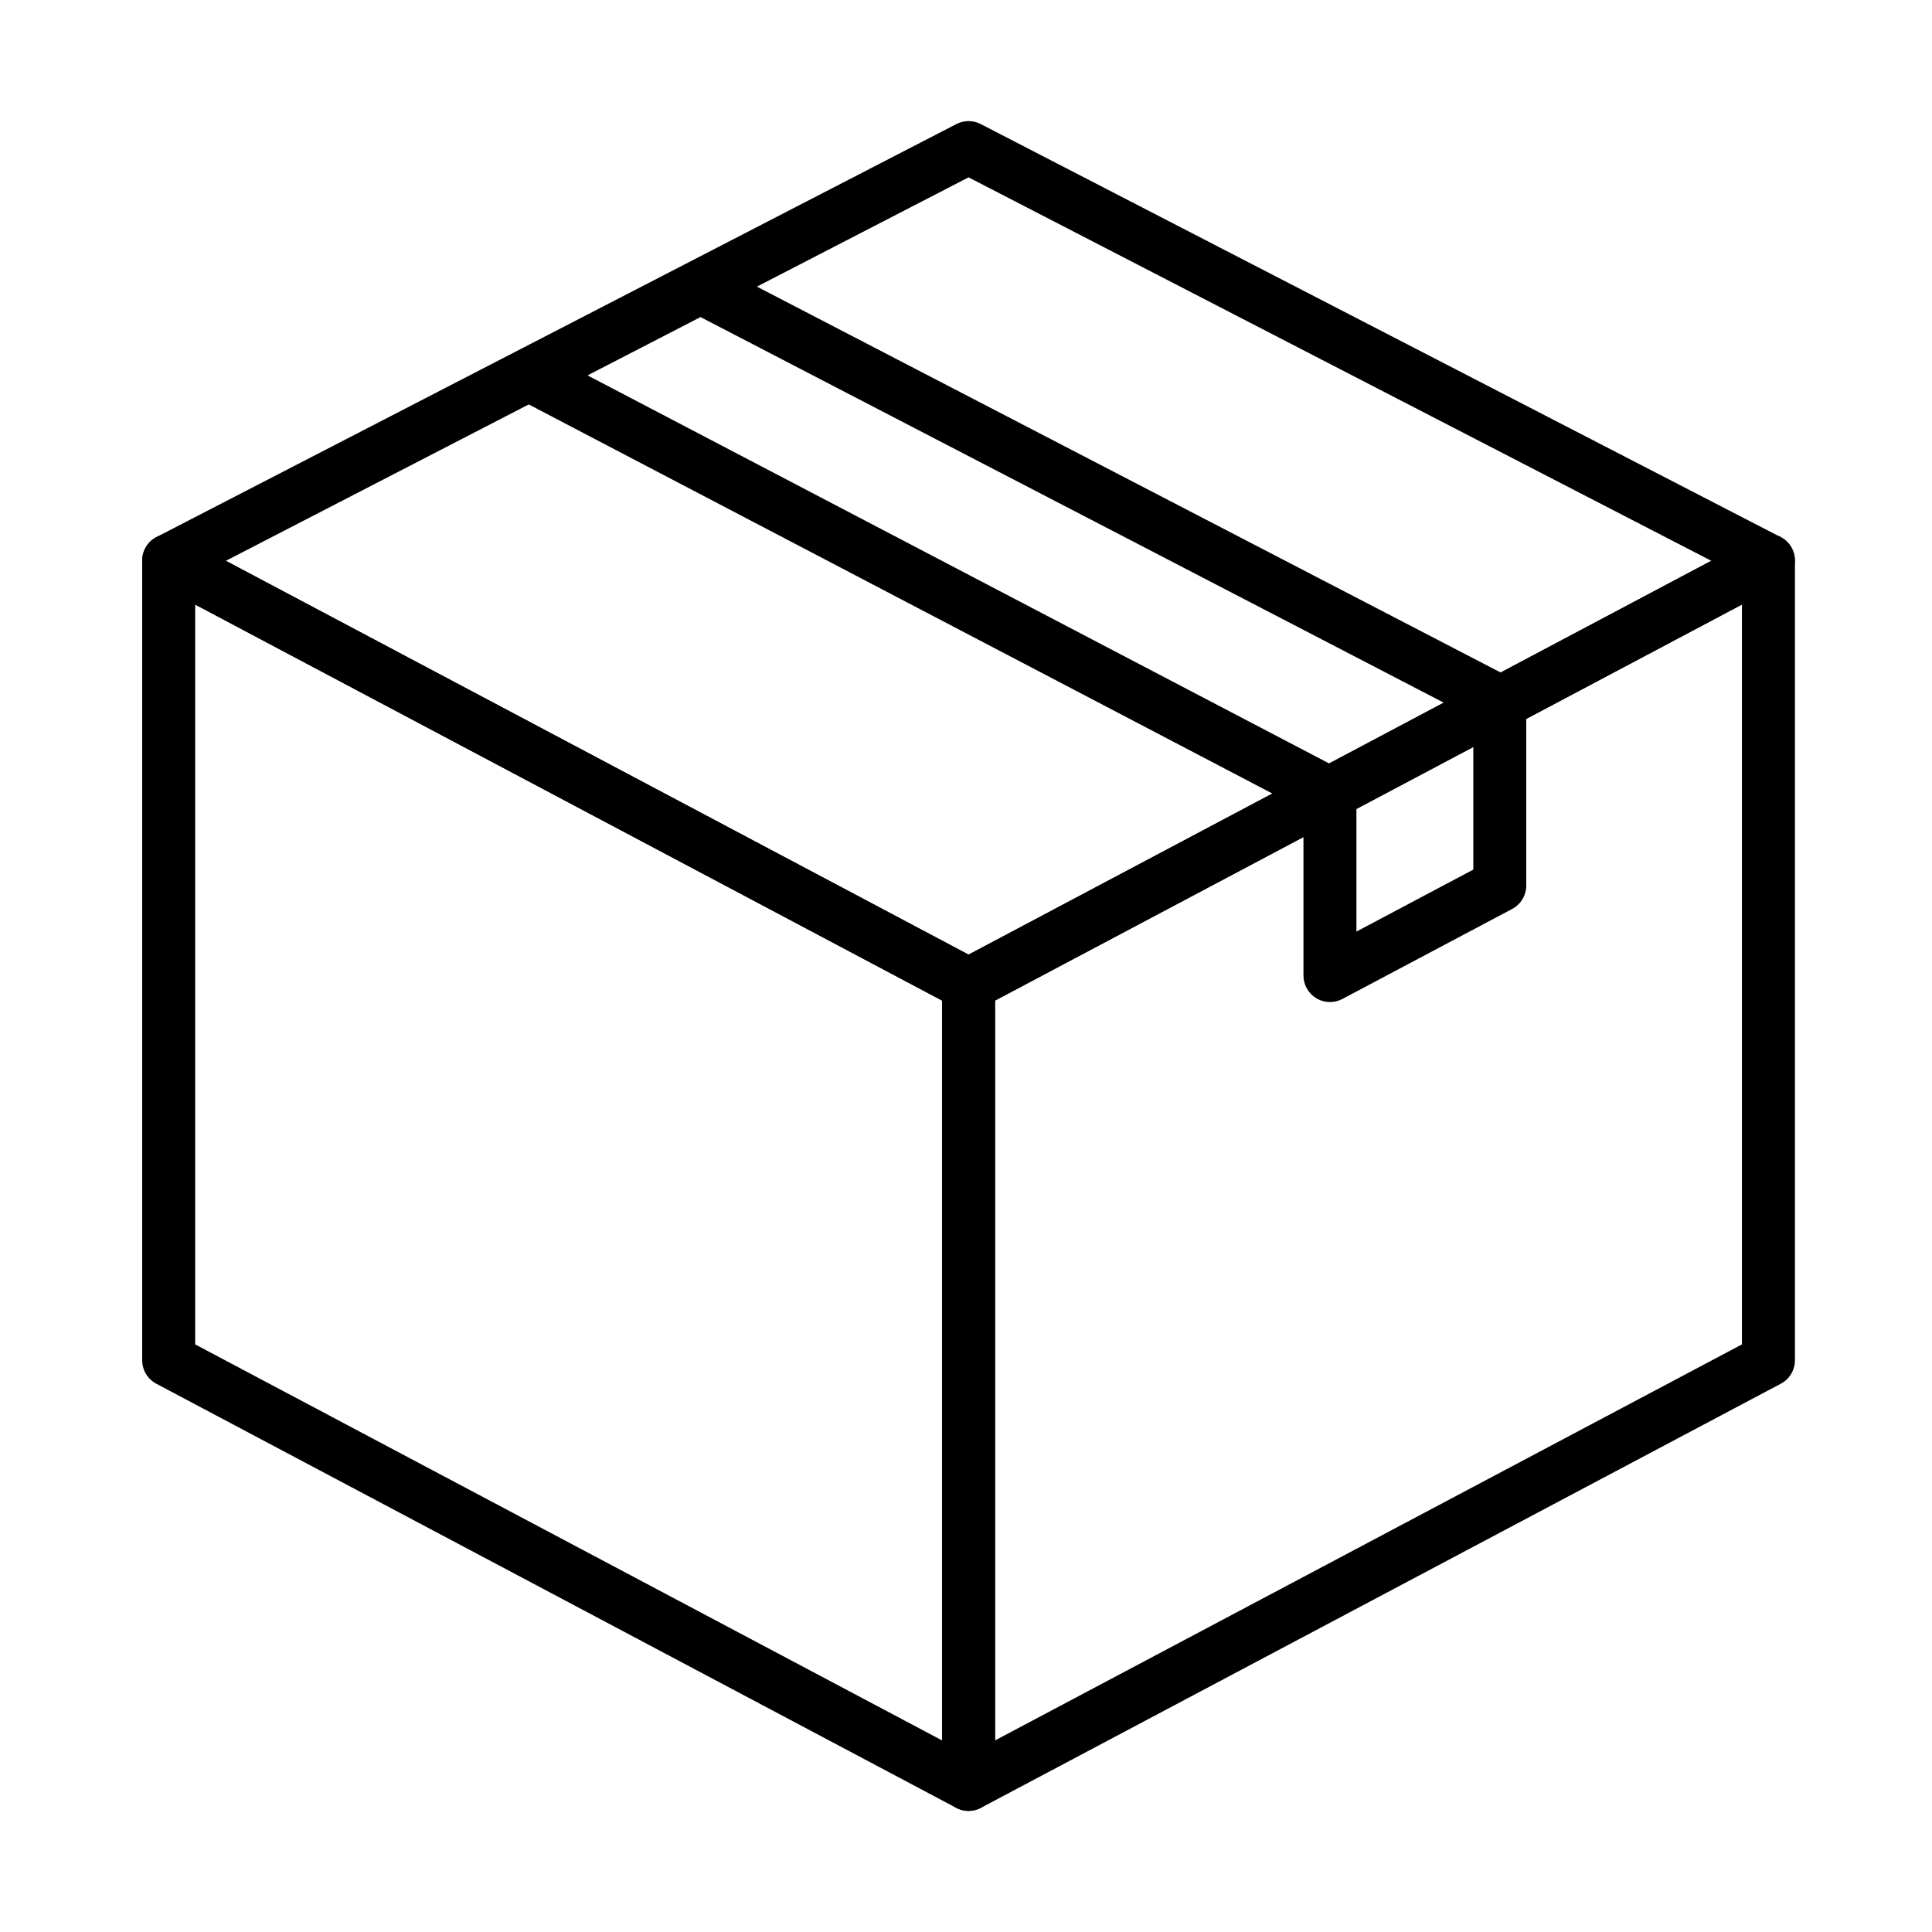
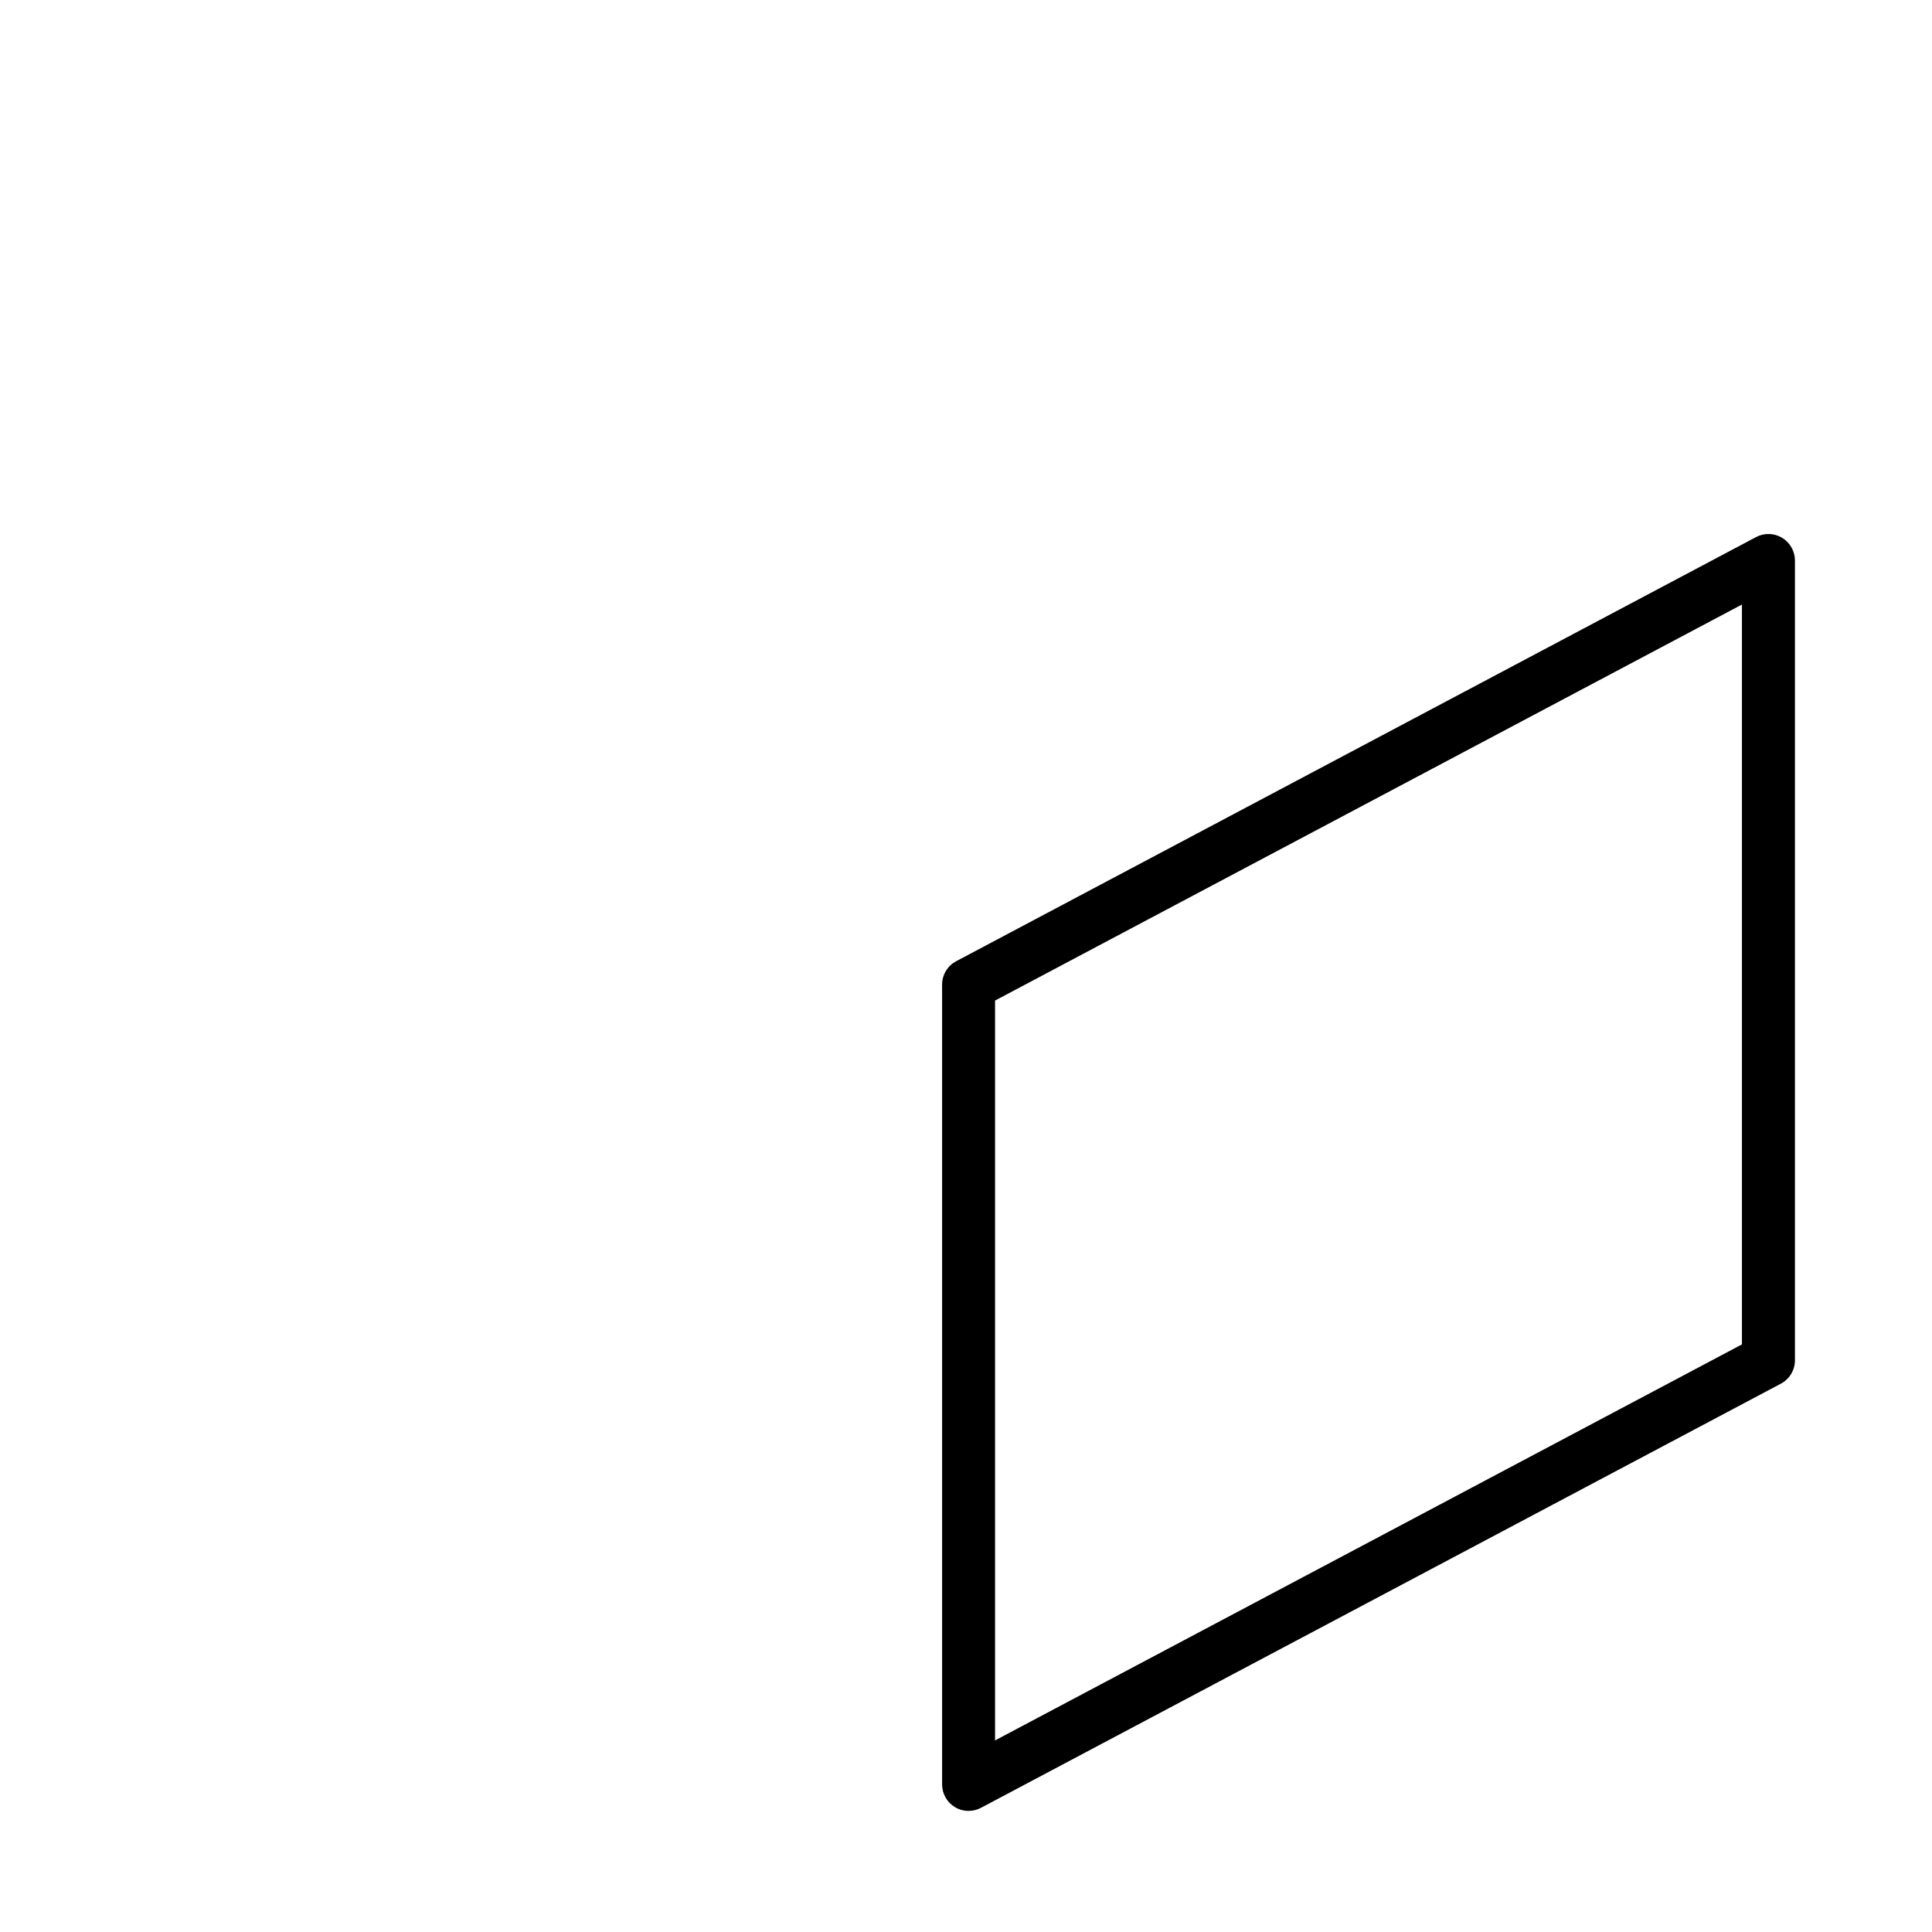
<svg xmlns="http://www.w3.org/2000/svg" fill="#000000" width="800px" height="800px" version="1.1" viewBox="144 144 512 512">
  <g>
-     <path d="m400.68 623.91c-1.133 0-2.254-0.273-3.289-0.82l-211.97-112.39c-2.297-1.219-3.738-3.598-3.738-6.199v-211.96c0-2.461 1.289-4.738 3.402-6.016 2.113-1.262 4.731-1.34 6.91-0.184l211.96 112.39c2.301 1.223 3.727 3.598 3.727 6.203v211.96c0 2.461-1.285 4.738-3.398 6.016-1.102 0.664-2.356 0.992-3.609 0.992zm-204.95-123.63 197.93 104.95v-196.07l-197.93-104.95z" />
    <path d="m400.68 623.91c-1.254 0-2.504-0.34-3.617-1.004-2.113-1.273-3.398-3.555-3.398-6.016v-211.96c0-2.606 1.438-4.981 3.738-6.199l211.97-112.4c2.168-1.156 4.793-1.078 6.906 0.188 2.102 1.262 3.398 3.551 3.398 6.016v211.96c0 2.602-1.438 4.981-3.738 6.199l-211.96 112.39c-1.039 0.559-2.172 0.82-3.293 0.82zm7.019-214.75v196.07l197.93-104.95v-196.07zm204.95 95.348h0.043z" />
-     <path d="m400.68 411.96c-1.133 0-2.254-0.27-3.289-0.816l-211.97-112.39c-2.309-1.223-3.746-3.629-3.738-6.234 0.012-2.617 1.484-5.004 3.805-6.203l211.97-109.44c2.016-1.047 4.426-1.047 6.441 0l211.96 109.44c2.32 1.199 3.781 3.586 3.801 6.203 0.012 2.606-1.426 5.012-3.738 6.234l-211.96 112.39c-1.023 0.535-2.148 0.816-3.281 0.816zm-196.82-119.34 196.82 104.36 196.83-104.36-196.83-101.62z" />
-     <path d="m496.45 409.55c-1.254 0-2.504-0.34-3.617-1.004-2.106-1.273-3.402-3.551-3.402-6.016v-43.922l-208.21-108.95c-2.32-1.211-3.769-3.621-3.758-6.234 0-2.617 1.473-5.016 3.805-6.223l45.172-23.324c2.027-1.047 4.426-1.047 6.453 0.012l211.8 109.89c2.32 1.211 3.781 3.609 3.781 6.234v48.664c0 2.602-1.441 4.992-3.727 6.199l-45.012 23.867c-1.035 0.547-2.156 0.809-3.293 0.809zm-196.74-166.07 200 104.66c2.309 1.211 3.758 3.609 3.758 6.223v36.512l30.977-16.426v-40.172l-204.8-106.25z" />
  </g>
</svg>